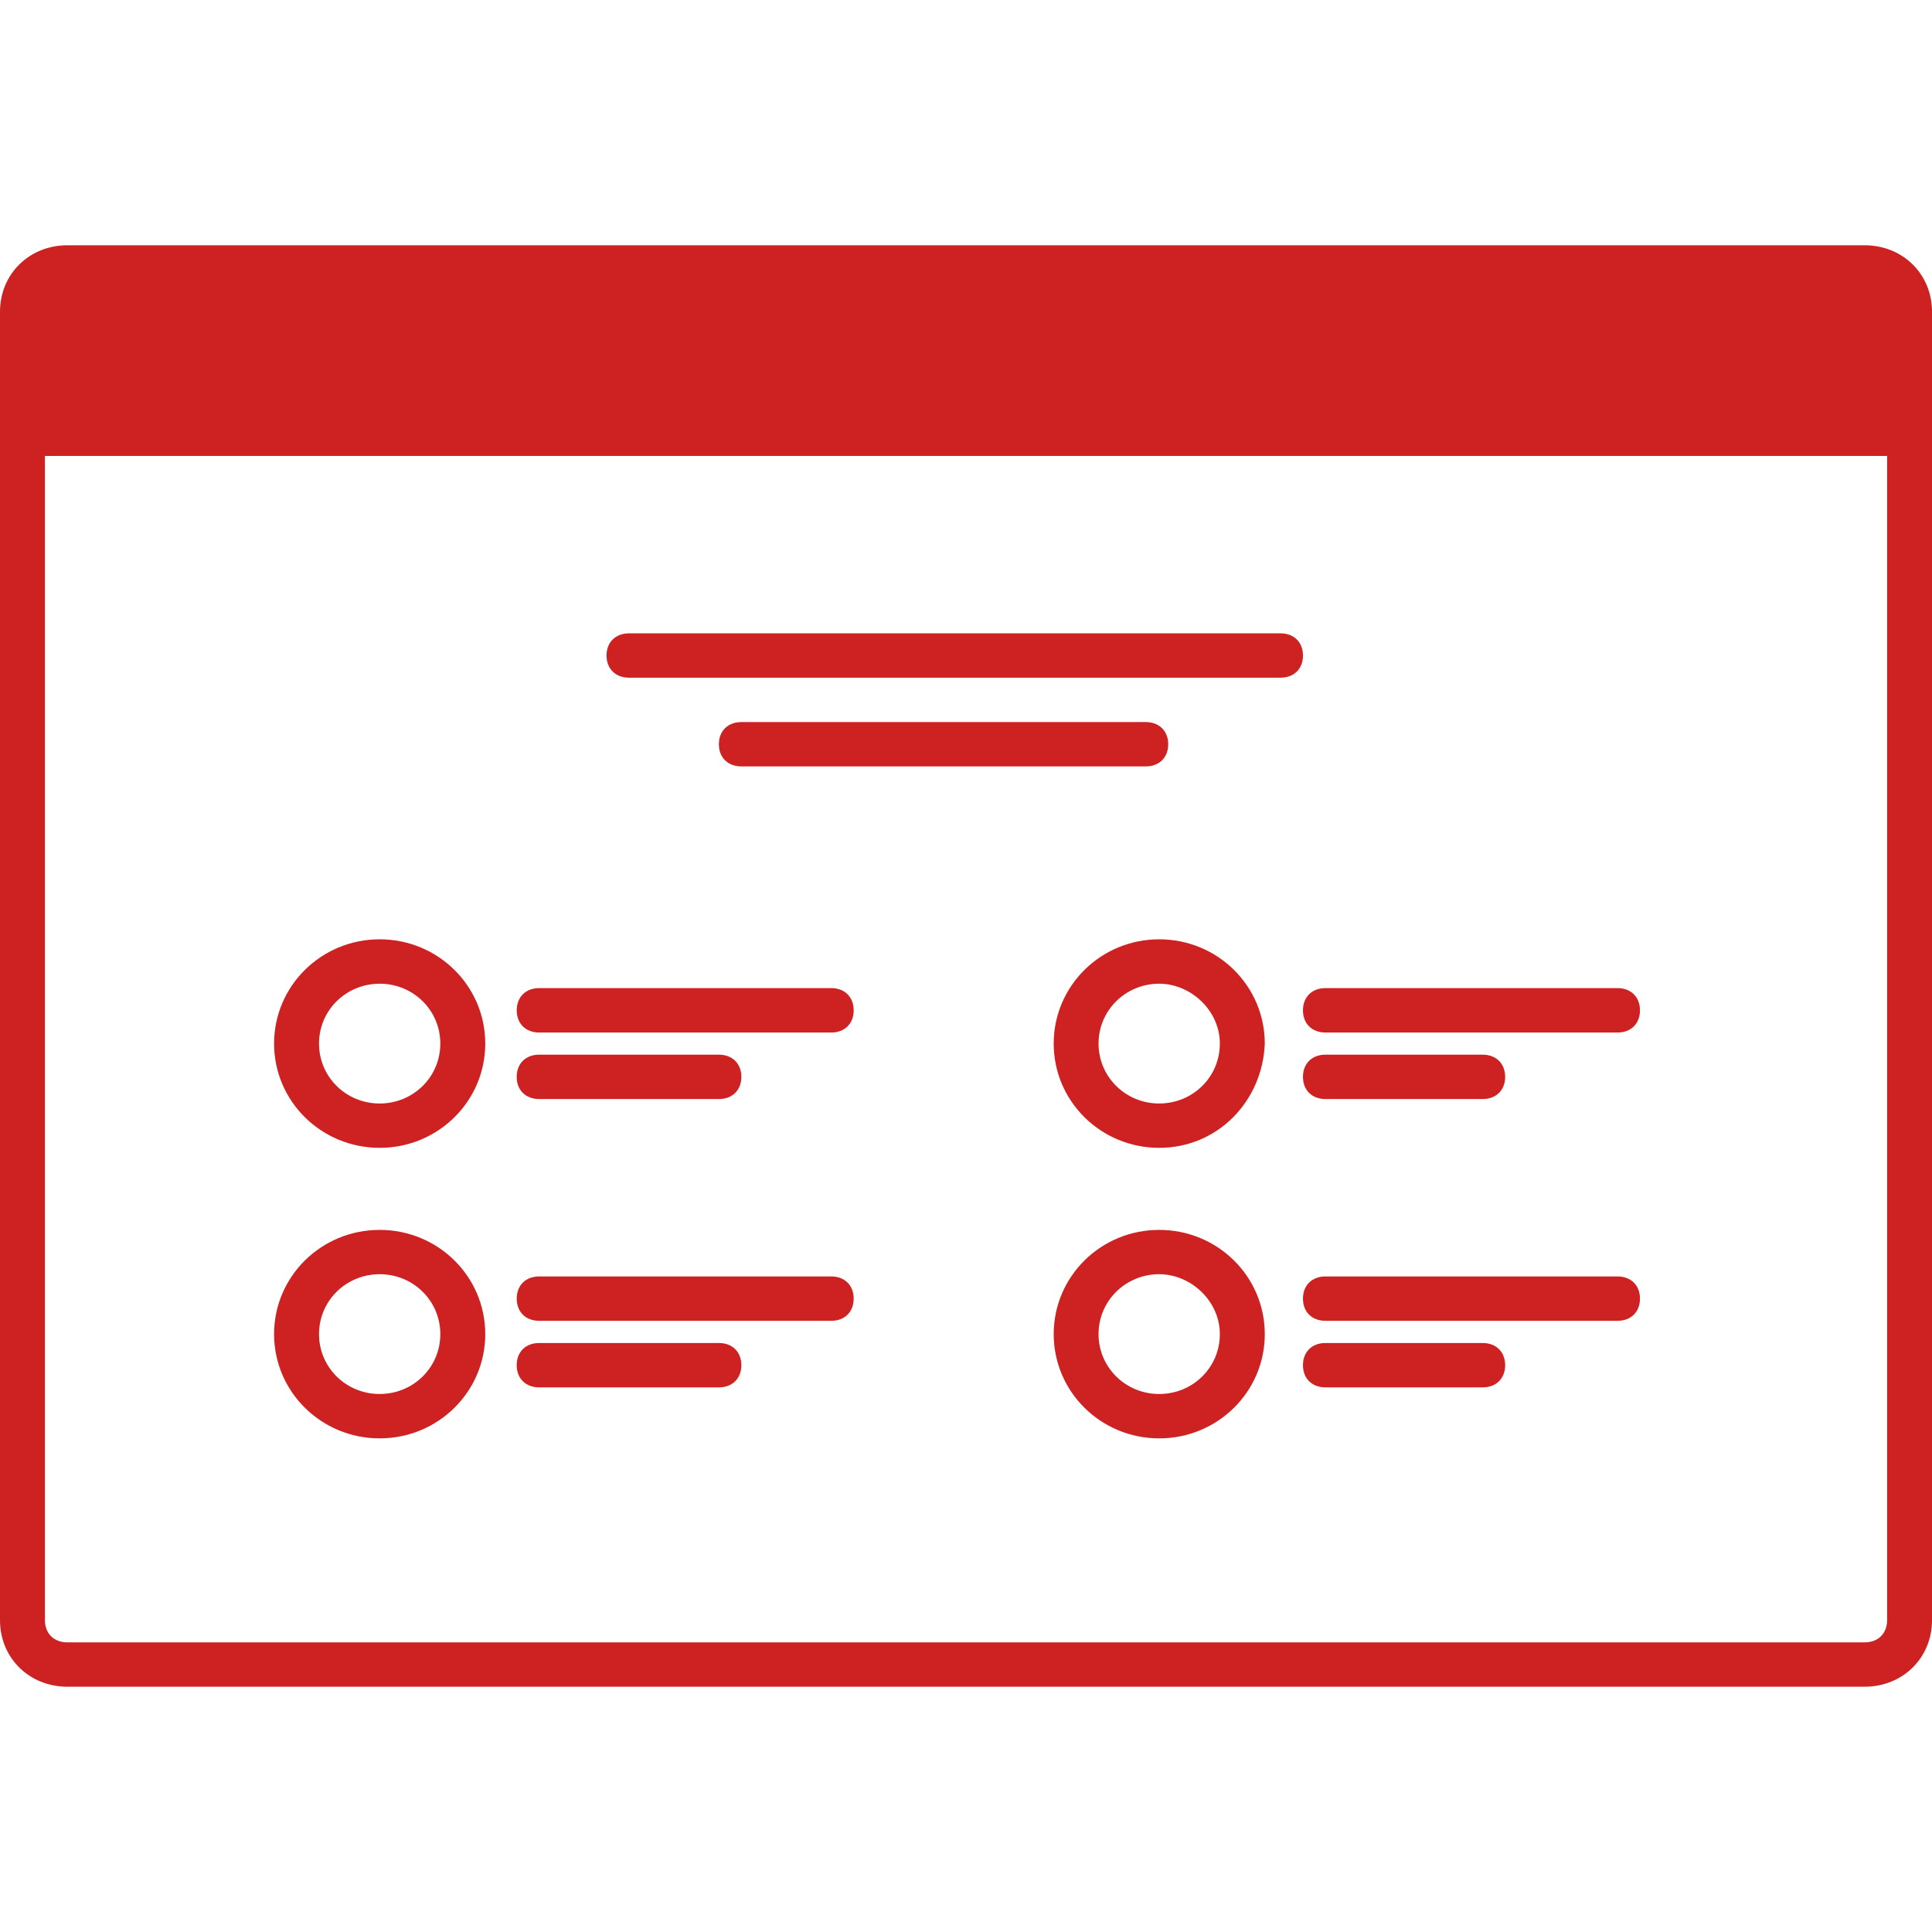
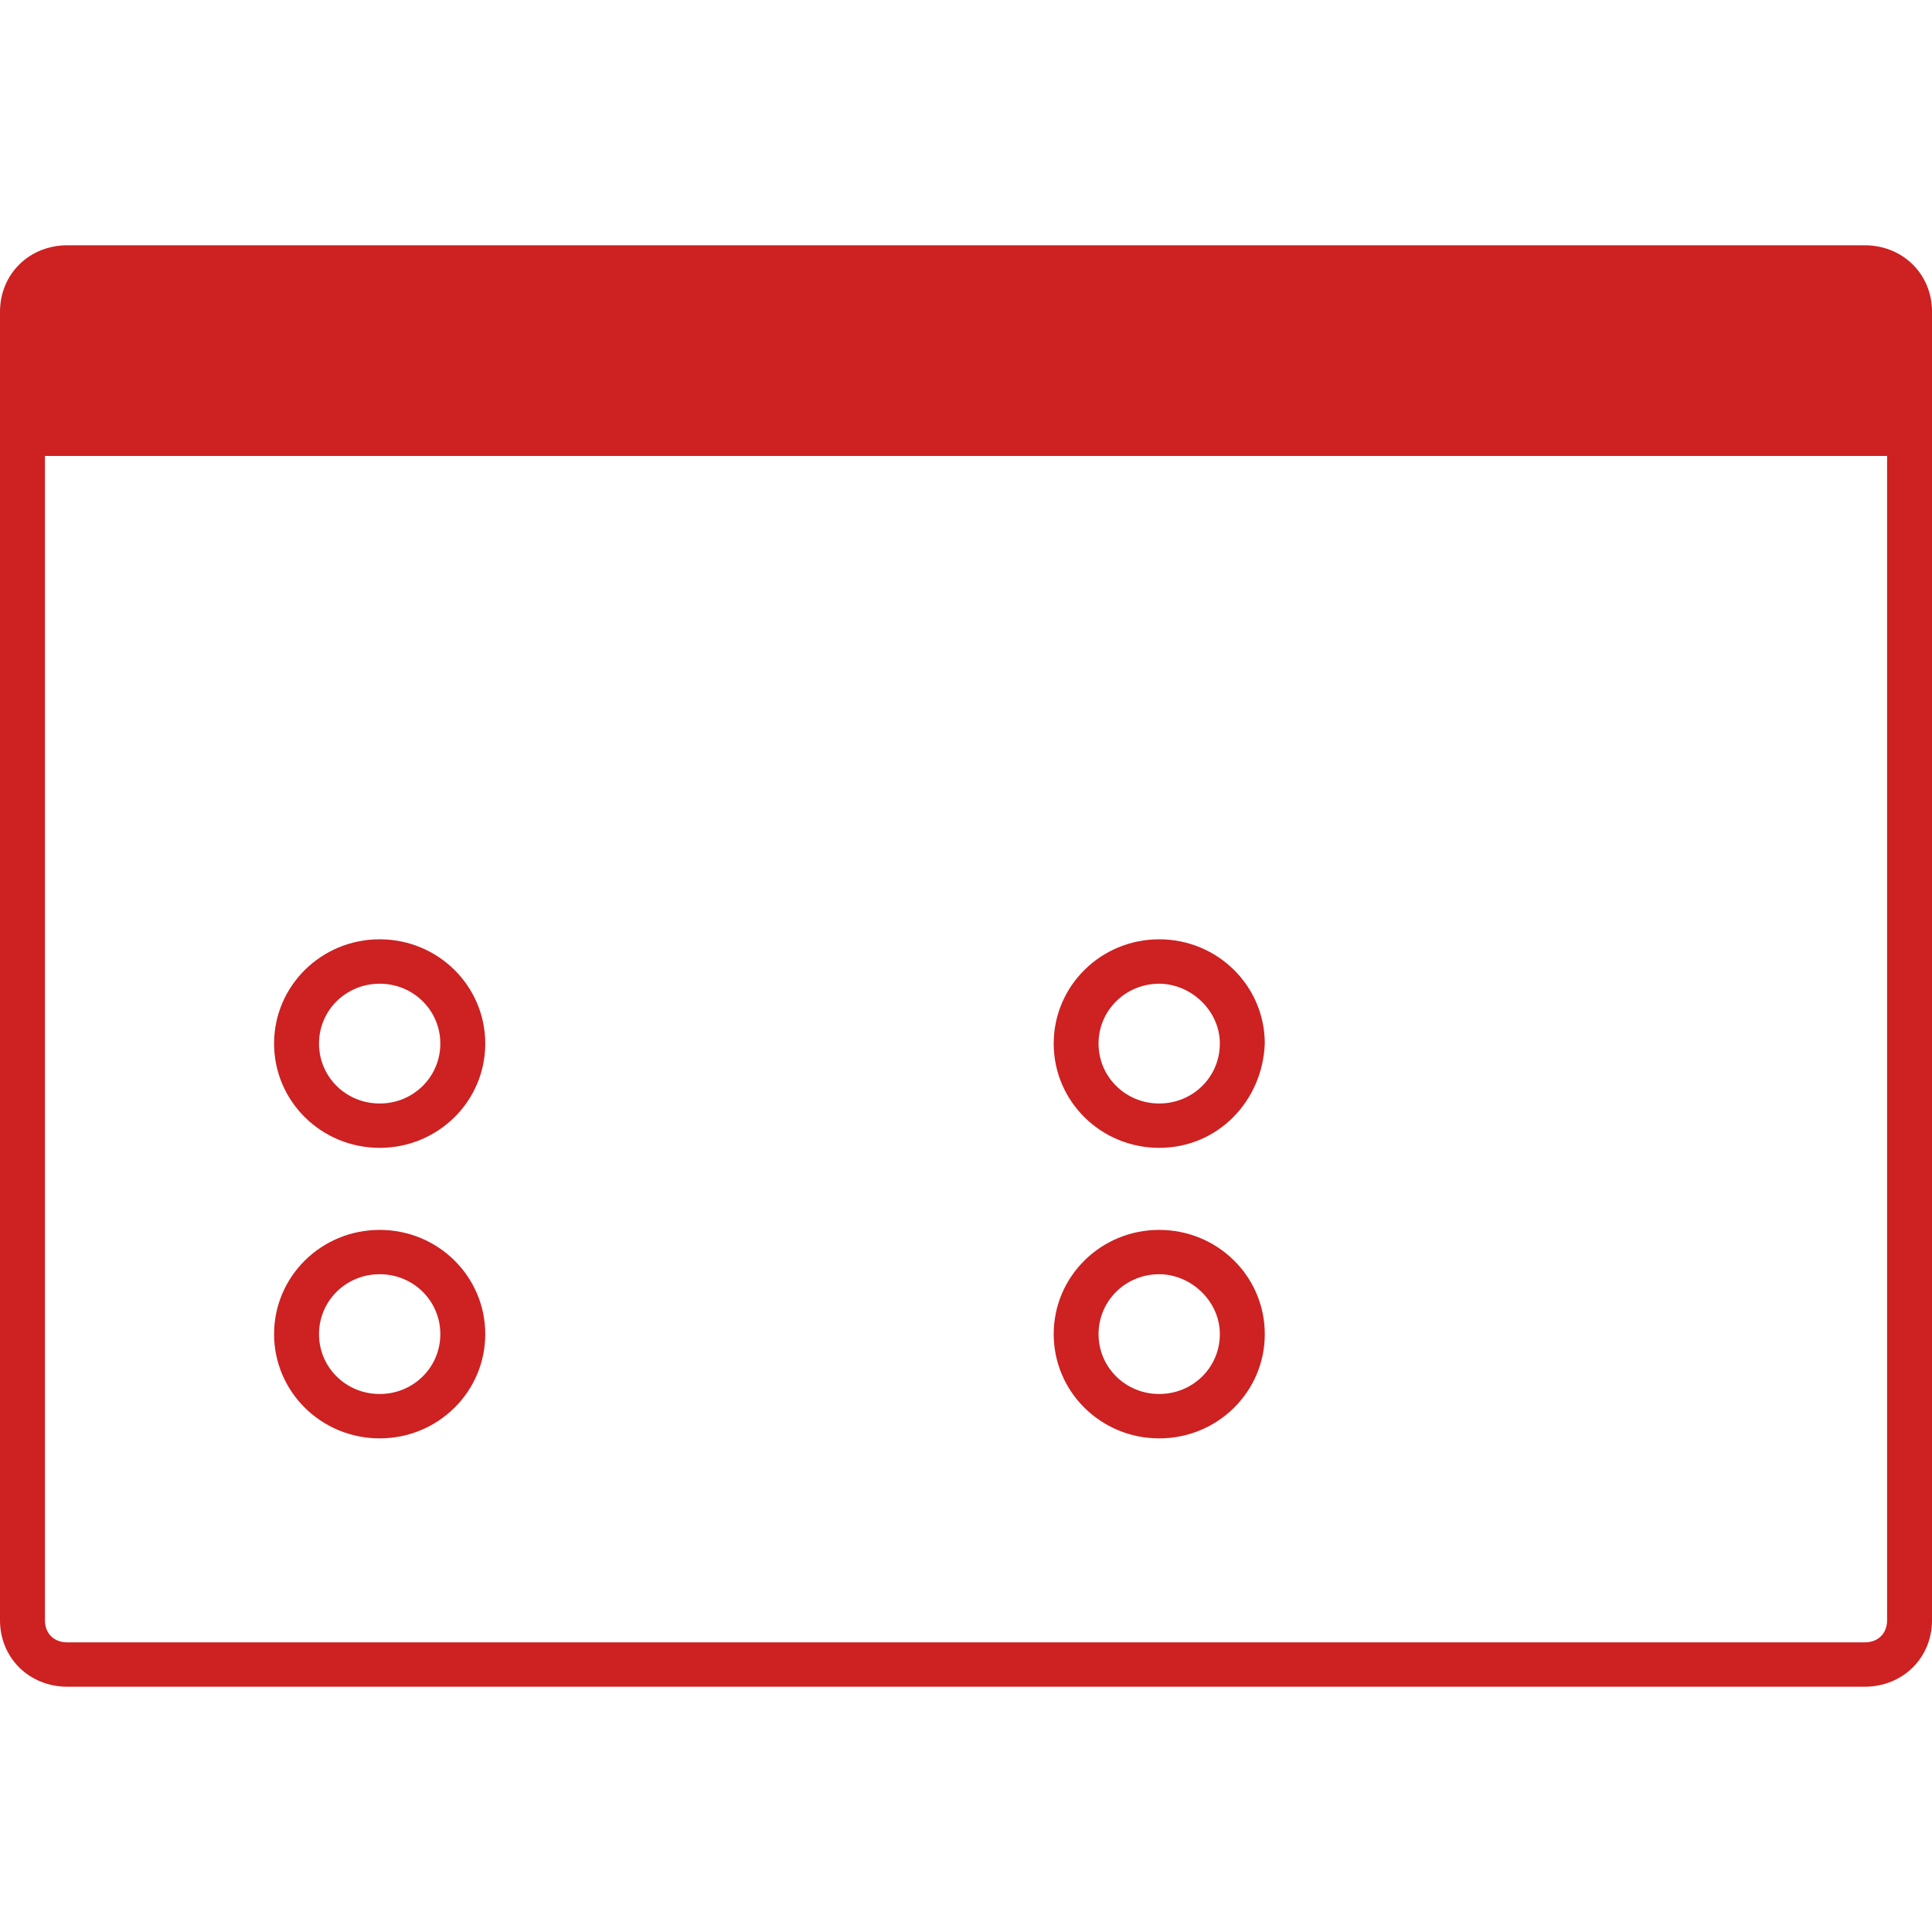
<svg xmlns="http://www.w3.org/2000/svg" xmlns:ns1="http://www.bohemiancoding.com/sketch/ns" version="1.1" id="Layer_1" x="0px" y="0px" width="66px" height="66px" viewBox="0 0 66 66" enable-background="new 0 0 66 66" xml:space="preserve">
  <title>set-03-01</title>
  <desc>Created with Sketch.</desc>
  <g id="Page-1" ns1:type="MSPage">
    <g id="set-03-01" ns1:type="MSArtboardGroup">
-       <path id="Shape" ns1:type="MSShapeGroup" fill="#CD2122" d="M43.744,23.151H21.488c-0.46,0-0.768-0.303-0.768-0.757    s0.307-0.758,0.768-0.758h22.256c0.461,0,0.768,0.303,0.768,0.758S44.205,23.151,43.744,23.151z M39.141,26.182H25.326    c-0.46,0-0.768-0.303-0.768-0.757c0-0.454,0.307-0.758,0.768-0.758h13.814c0.459,0,0.768,0.303,0.768,0.758    C39.908,25.88,39.6,26.182,39.141,26.182z" />
-       <path id="Shape_1_" ns1:type="MSShapeGroup" fill="#CD2122" d="M28.396,35.273h-9.977c-0.46,0-0.767-0.306-0.767-0.758    c0-0.455,0.307-0.76,0.767-0.76h9.977c0.46,0,0.767,0.305,0.767,0.76S28.856,35.273,28.396,35.273z M24.558,37.545h-6.14    c-0.46,0-0.767-0.303-0.767-0.757s0.307-0.759,0.767-0.759h6.14c0.46,0,0.768,0.305,0.768,0.759S25.019,37.545,24.558,37.545z     M55.256,35.273h-9.977c-0.461,0-0.768-0.306-0.768-0.758c0-0.455,0.307-0.76,0.768-0.76h9.977c0.461,0,0.768,0.305,0.768,0.76    S55.717,35.273,55.256,35.273z M50.65,37.545h-5.371c-0.461,0-0.768-0.303-0.768-0.757s0.307-0.759,0.768-0.759h5.371    c0.461,0,0.768,0.305,0.768,0.759S51.111,37.545,50.65,37.545z M28.396,45.121h-9.977c-0.46,0-0.767-0.303-0.767-0.758    c0-0.454,0.307-0.758,0.767-0.758h9.977c0.46,0,0.767,0.304,0.767,0.758C29.163,44.818,28.856,45.121,28.396,45.121z     M24.558,47.395h-6.14c-0.46,0-0.767-0.304-0.767-0.758c0-0.455,0.307-0.758,0.767-0.758h6.14c0.46,0,0.768,0.303,0.768,0.758    C25.326,47.091,25.019,47.395,24.558,47.395z M55.256,45.121h-9.977c-0.461,0-0.768-0.303-0.768-0.758    c0-0.454,0.307-0.758,0.768-0.758h9.977c0.461,0,0.768,0.304,0.768,0.758C56.023,44.818,55.717,45.121,55.256,45.121z     M50.65,47.395h-5.371c-0.461,0-0.768-0.304-0.768-0.758c0-0.455,0.307-0.758,0.768-0.758h5.371c0.461,0,0.768,0.303,0.768,0.758    C51.418,47.091,51.111,47.395,50.65,47.395z" />
      <path id="Shape_2_" ns1:type="MSShapeGroup" fill="#CD2122" d="M63.697,57.621H2.302C0.998,57.621,0,56.637,0,55.35V10.651    c0-1.288,0.998-2.272,2.302-2.272h61.396c1.305,0,2.303,0.985,2.303,2.272v44.697C66,56.637,65.002,57.621,63.697,57.621    L63.697,57.621z M1.535,14.061v-3.409c0-0.455,0.307-0.757,0.768-0.757h61.395c0.461,0,0.768,0.303,0.768,0.757v3.409H1.535    L1.535,14.061z M1.535,15.576V55.35c0,0.453,0.307,0.756,0.768,0.756h61.395c0.461,0,0.768-0.303,0.768-0.756V15.576H1.535    L1.535,15.576z M4.144,13.227c0.551,0,0.998-0.441,0.998-0.985c0-0.543-0.446-0.984-0.998-0.984c-0.551,0-0.998,0.441-0.998,0.984    C3.146,12.786,3.593,13.227,4.144,13.227z M7.828,13.227c0.551,0,0.998-0.441,0.998-0.985c0-0.543-0.447-0.984-0.998-0.984    c-0.551,0-0.998,0.441-0.998,0.984C6.83,12.786,7.277,13.227,7.828,13.227z M11.435,13.227c0.551,0,0.998-0.441,0.998-0.985    c0-0.543-0.447-0.984-0.998-0.984c-0.551,0-0.998,0.441-0.998,0.984C10.437,12.786,10.884,13.227,11.435,13.227z" />
-       <path id="Shape_3_" ns1:type="MSShapeGroup" fill="#CD2122" d="M12.97,39.212c-1.995,0-3.607-1.591-3.607-3.562    c0-1.969,1.612-3.562,3.607-3.562c1.996,0,3.607,1.593,3.607,3.562C16.577,37.621,14.965,39.212,12.97,39.212L12.97,39.212z     M12.97,33.605c-1.151,0-2.072,0.91-2.072,2.045c0,1.138,0.921,2.047,2.072,2.047c1.151,0,2.072-0.909,2.072-2.047    C15.042,34.516,14.121,33.605,12.97,33.605L12.97,33.605z" />
+       <path id="Shape_3_" ns1:type="MSShapeGroup" fill="#CD2122" d="M12.97,39.212c-1.995,0-3.607-1.591-3.607-3.562    c0-1.969,1.612-3.562,3.607-3.562c1.996,0,3.607,1.593,3.607,3.562C16.577,37.621,14.965,39.212,12.97,39.212z     M12.97,33.605c-1.151,0-2.072,0.91-2.072,2.045c0,1.138,0.921,2.047,2.072,2.047c1.151,0,2.072-0.909,2.072-2.047    C15.042,34.516,14.121,33.605,12.97,33.605L12.97,33.605z" />
      <path id="Shape_4_" ns1:type="MSShapeGroup" fill="#CD2122" d="M39.6,39.212c-1.994,0-3.604-1.591-3.604-3.562    c0-1.969,1.61-3.562,3.604-3.562c1.996,0,3.607,1.593,3.607,3.562C43.131,37.621,41.596,39.212,39.6,39.212L39.6,39.212z     M39.6,33.605c-1.148,0-2.072,0.91-2.072,2.045c0,1.138,0.924,2.047,2.072,2.047c1.151,0,2.072-0.909,2.072-2.047    C41.672,34.516,40.674,33.605,39.6,33.605L39.6,33.605z" />
      <path id="Shape_5_" ns1:type="MSShapeGroup" fill="#CD2122" d="M12.97,49.137c-1.995,0-3.607-1.592-3.607-3.561    c0-1.971,1.612-3.561,3.607-3.561c1.996,0,3.607,1.59,3.607,3.561C16.577,47.545,14.965,49.137,12.97,49.137L12.97,49.137z     M12.97,43.529c-1.151,0-2.072,0.91-2.072,2.047c0,1.136,0.921,2.045,2.072,2.045c1.151,0,2.072-0.909,2.072-2.045    C15.042,44.439,14.121,43.529,12.97,43.529L12.97,43.529z" />
      <path id="Shape_6_" ns1:type="MSShapeGroup" fill="#CD2122" d="M39.6,49.137c-1.994,0-3.604-1.592-3.604-3.561    c0-1.971,1.61-3.561,3.604-3.561c1.996,0,3.607,1.59,3.607,3.561C43.207,47.545,41.596,49.137,39.6,49.137L39.6,49.137z     M39.6,43.529c-1.148,0-2.072,0.91-2.072,2.047c0,1.136,0.924,2.045,2.072,2.045c1.151,0,2.072-0.909,2.072-2.045    C41.672,44.439,40.674,43.529,39.6,43.529L39.6,43.529z" />
    </g>
  </g>
</svg>